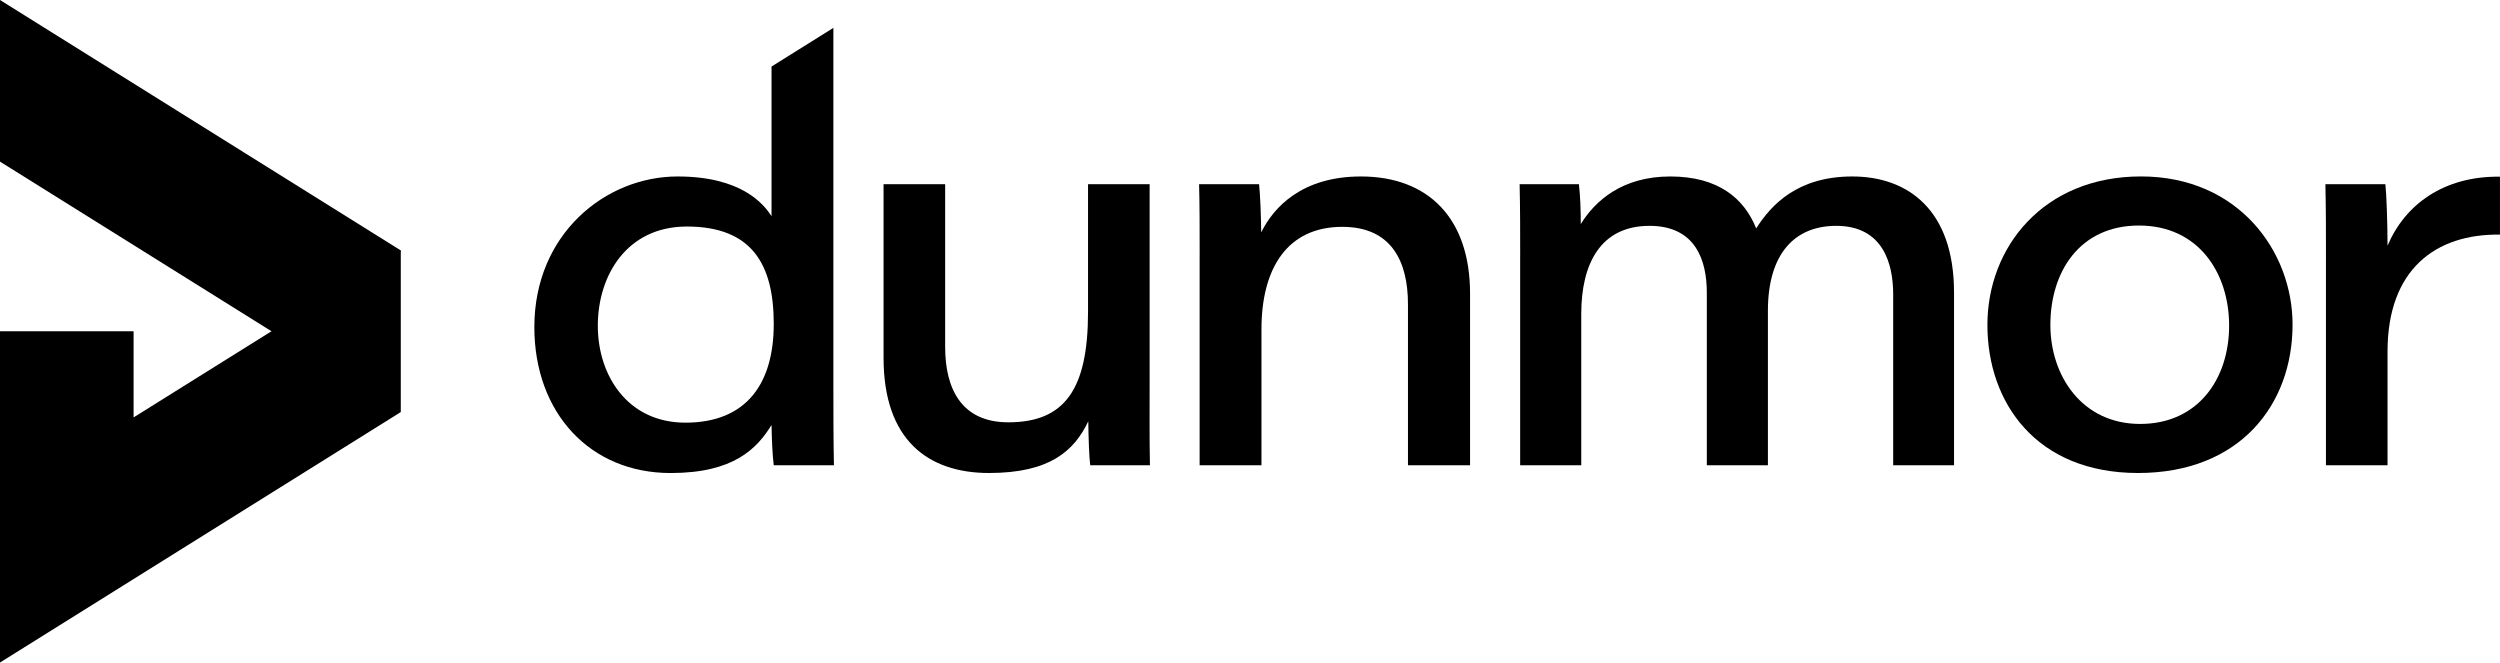
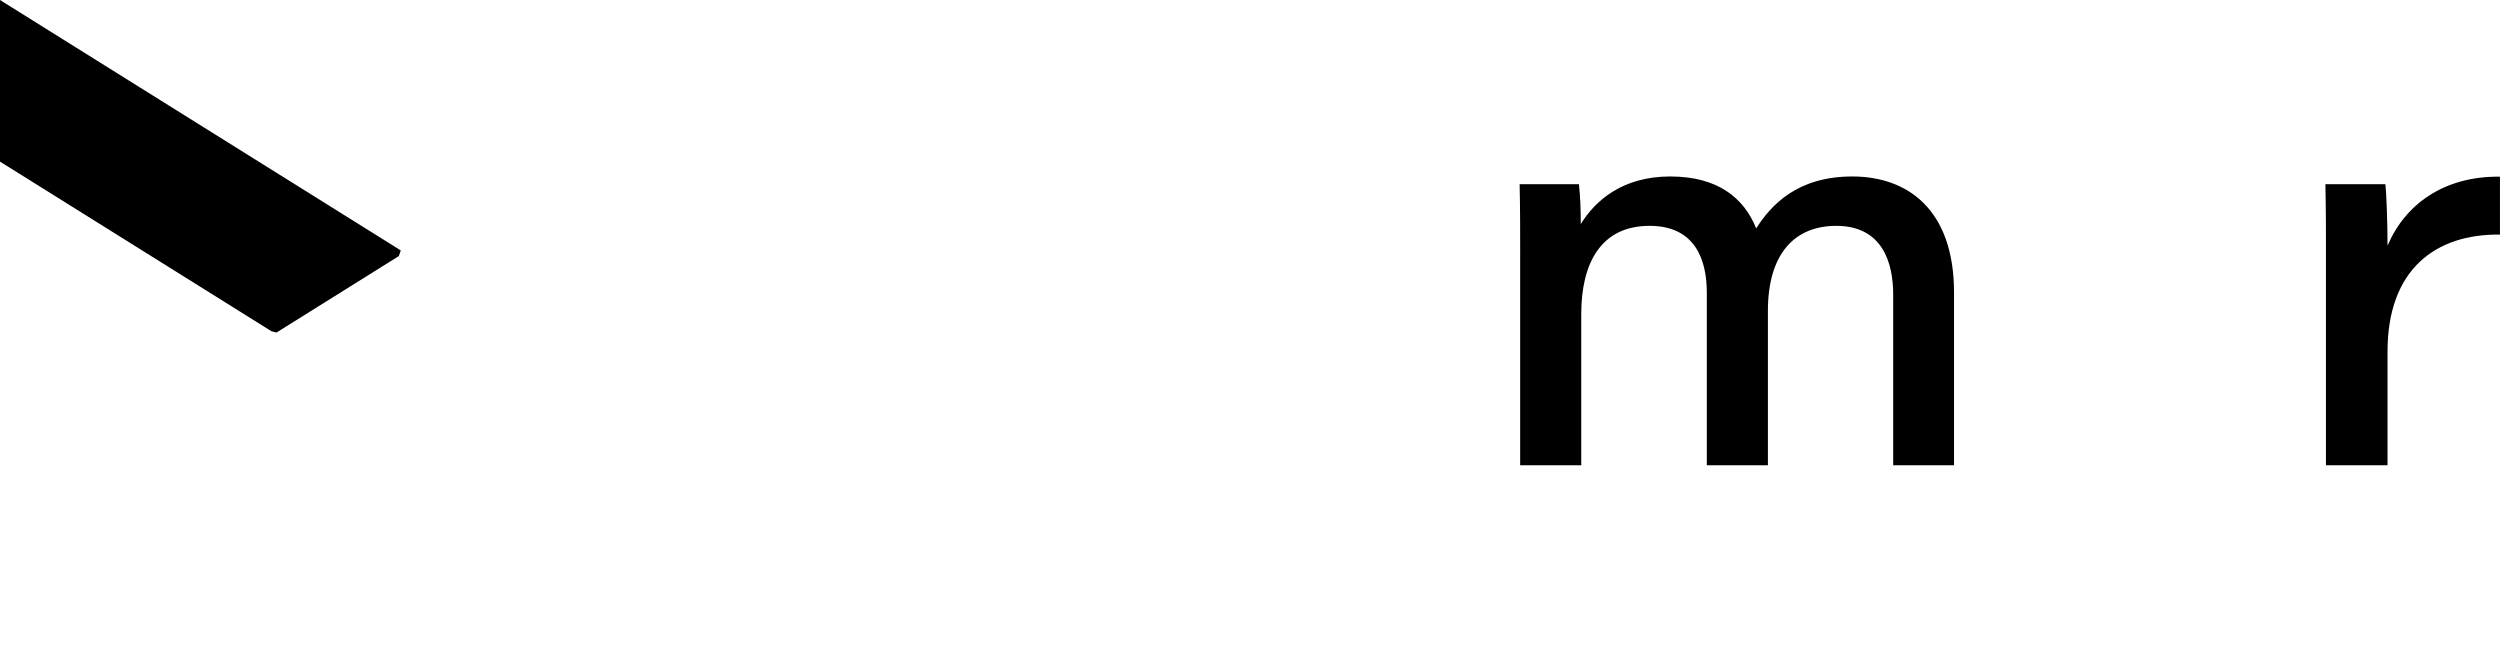
<svg xmlns="http://www.w3.org/2000/svg" id="Layer_1" data-name="Layer 1" viewBox="0 0 800 212.01">
  <defs>
    <style> .cls-1 { fill: #000; stroke-width: 0px; } </style>
  </defs>
  <g>
    <polygon class="cls-1" points="0 0 0 51.72 86.87 106 86.87 106 88.48 106.41 127.62 81.95 128.25 80.14 0 0" />
-     <polygon class="cls-1" points="128.25 80.14 128.25 131.86 0 212.01 0 106 42.75 106 42.75 133.57 128.25 80.14" />
  </g>
  <g>
-     <path class="cls-1" d="M266.68,8.93v114.03c0,8.58,0,17.35.18,25.93h-19.26c-.45-3.54-.63-8.67-.71-12.89-4.64,7.48-11.99,15.37-32.3,15.37-25.77,0-43.6-19.23-43.6-46.7,0-29.77,22.72-48.2,45.85-48.2,20.24,0,27.49,8.68,30.05,12.73V21.29l19.79-12.37ZM191.3,104.24c0,16,9.6,31.01,28.02,31.01,19.79,0,28.28-12.78,28.28-31.59s-6.79-31.17-27.8-31.17c-19.21,0-28.5,15.64-28.5,31.75Z" />
-     <path class="cls-1" d="M367.88,122.67c0,8.75-.08,17.48.1,26.22h-19.1c-.35-2.48-.55-8.31-.63-14.07-4.5,9.44-12.28,16.54-31.77,16.54s-33.74-10.55-33.74-36.83v-55.59h19.71v52.1c0,13.2,5.11,24.1,20.21,24.1,18.02,0,25.51-10.5,25.51-35.32v-40.88h19.71v63.73Z" />
-     <path class="cls-1" d="M383.89,81.62c0-7.59,0-16.04-.18-22.68h19.19c.35,2.96.61,9.92.69,15.42,3.95-8.05,13.05-17.89,31.91-17.89,21.36,0,34.92,13.18,34.92,37.49v54.93h-19.87v-51.53c0-13.7-5.26-24.77-21.03-24.77-17.4,0-25.85,13.04-25.85,32.75v43.55h-19.79v-67.26Z" />
    <path class="cls-1" d="M486.46,82.15c0-7.77,0-15.45-.18-23.21h18.97c.43,3.63.61,8.41.59,12.77,4.58-7.43,13.25-15.24,28.65-15.24s23.67,7.07,27.49,16.62c4.78-7.51,13.17-16.62,30.77-16.62s32.54,10.51,32.54,37.15v55.27h-19.47v-54.66c0-9.84-3.23-21.96-18.23-21.96-13.31,0-21.86,8.92-21.86,27.22v49.4h-19.55v-55.24c0-10.31-3.57-21.38-18.33-21.38-15.63,0-21.85,12.06-21.85,28.2v48.42h-19.55v-66.73Z" />
-     <path class="cls-1" d="M733.62,103.87c0,25.64-16.88,47.49-49.45,47.49s-48.2-22.51-48.2-47.39,17.94-47.51,49.15-47.51,48.5,23.99,48.5,47.41ZM656.12,103.97c0,16.32,10.15,31.69,28.73,31.69s28.47-14.5,28.47-31.45-9.87-32.04-28.84-32.04-28.36,14.77-28.36,31.8Z" />
    <path class="cls-1" d="M744.31,83.39c0-8.12,0-16.33-.18-24.45h19.19c.34,2.78.69,12.36.69,19.69,5.63-13.31,18.15-22.33,35.98-22.09v18.53c-20.59-.26-35.98,11.13-35.98,37.41v36.4h-19.71v-65.5Z" />
  </g>
</svg>